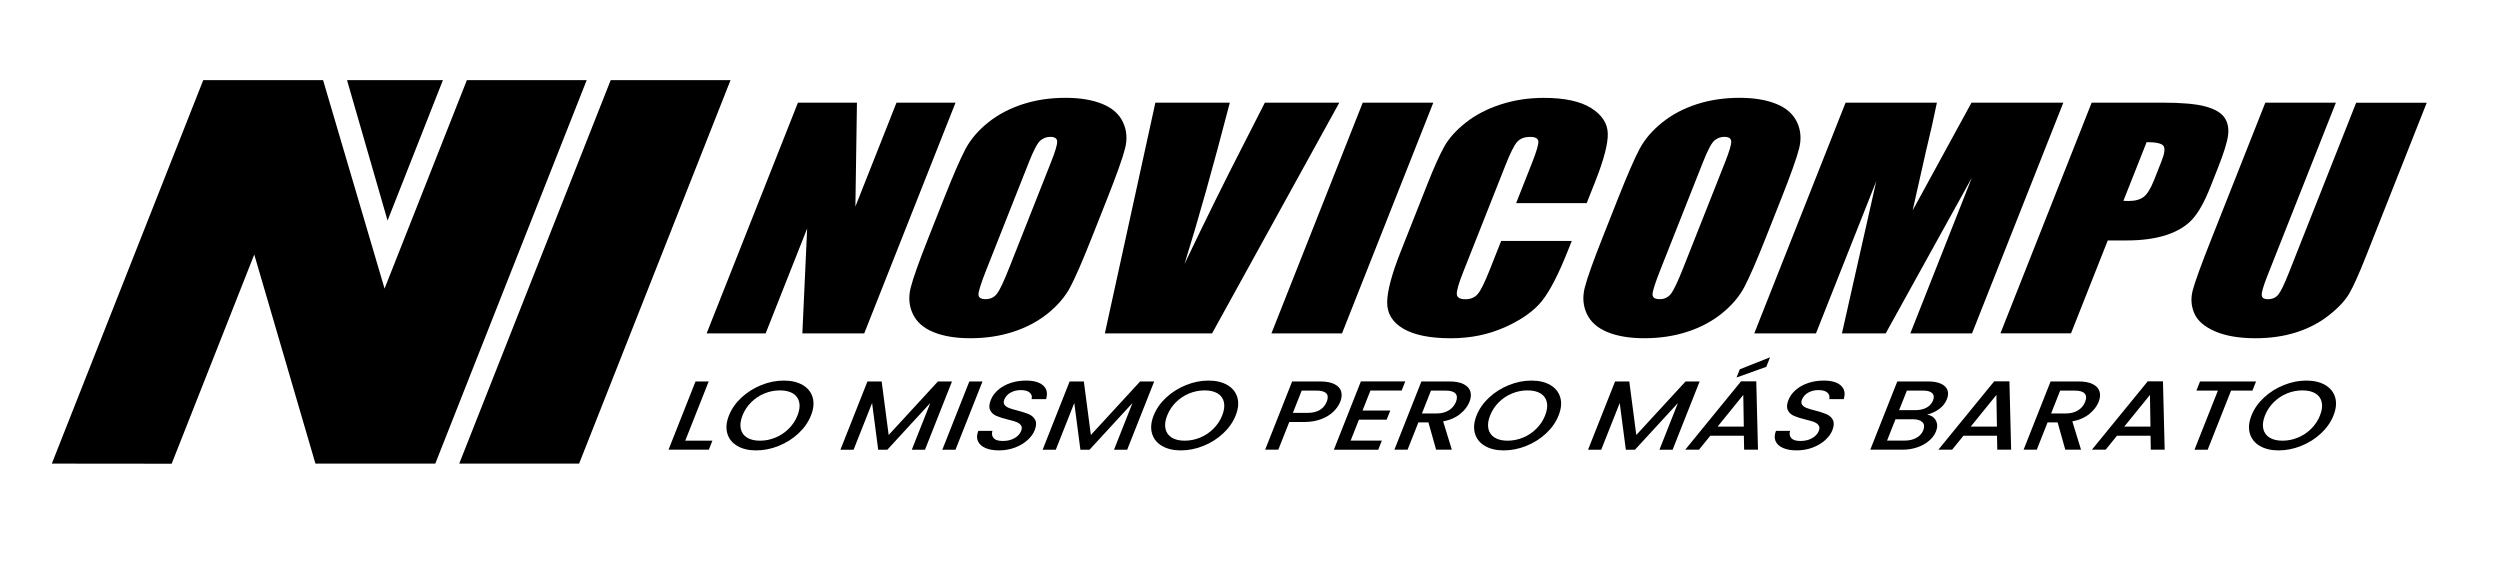
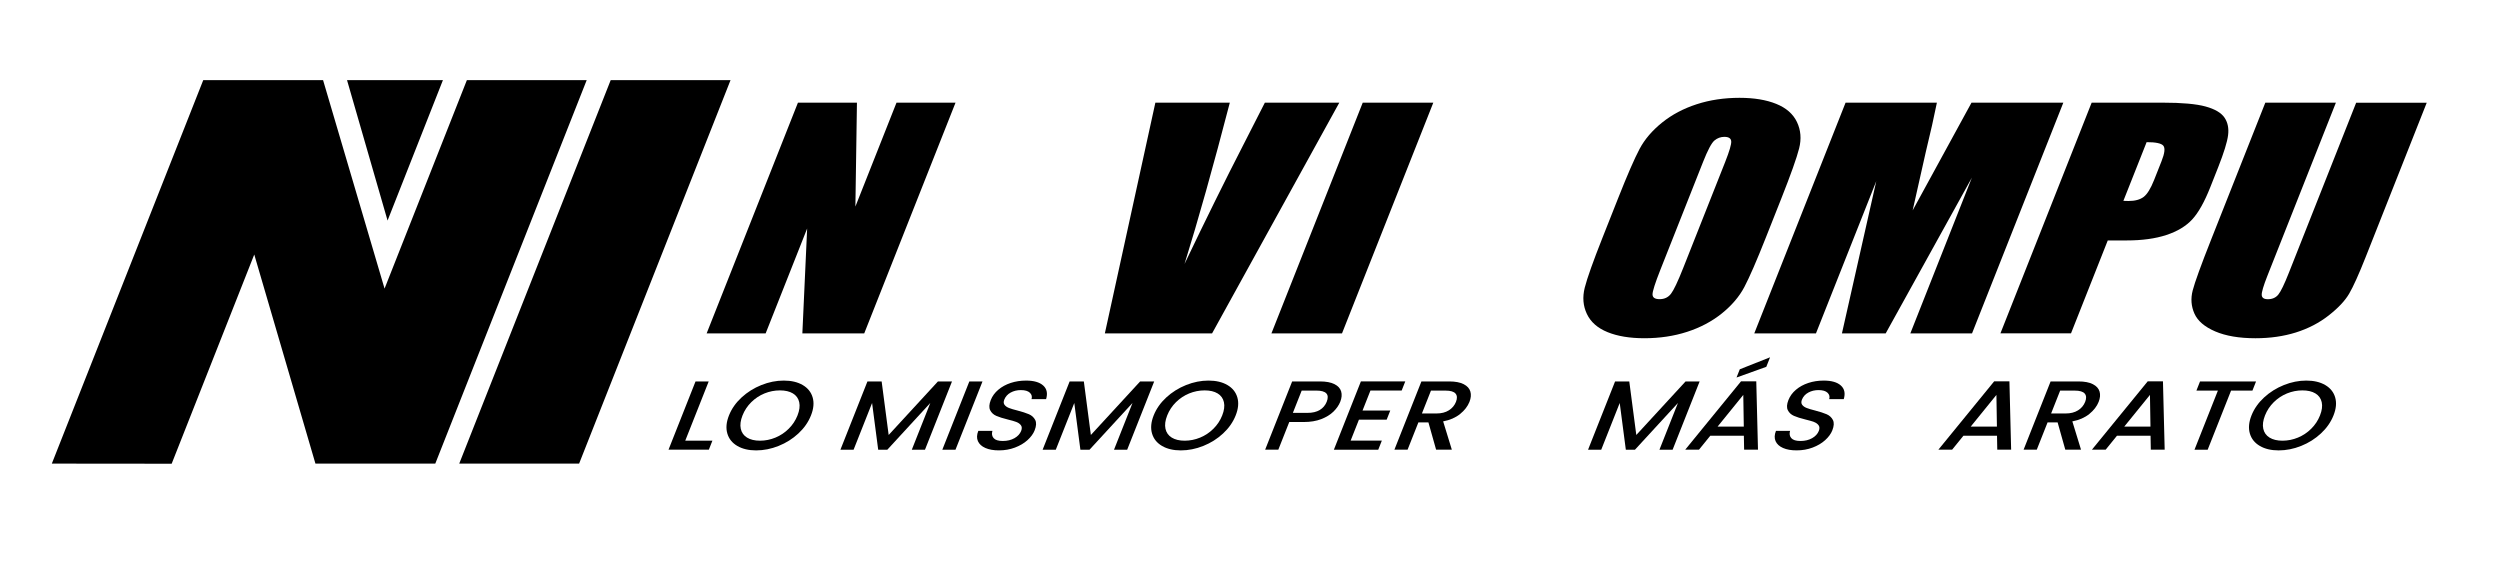
<svg xmlns="http://www.w3.org/2000/svg" version="1.1" id="Capa_1" x="0px" y="0px" viewBox="0 0 1080 246.16" style="enable-background:new 0 0 1080 246.16;" xml:space="preserve">
  <g>
    <g>
      <polygon points="263.82,34.62 198.39,200.28 250.17,200.29 315.59,34.62   " />
      <polygon points="253.45,34.62 188.04,200.29 136.27,200.29 109.84,109.95 74.16,200.33 22.39,200.28 87.8,34.62 139.57,34.63     166.13,124.67 201.69,34.62   " />
      <polygon points="149.92,34.63 191.34,34.62 167.43,95.28   " />
    </g>
    <path d="M412.79,44.35l-39.44,99.67h-26.73l2.07-45.31l-17.93,45.31h-25.49l39.44-99.67h25.49l-0.67,44.88l17.76-44.88H412.79z" />
-     <path d="M471.62,102.72c-3.96,10.01-7.05,17.1-9.25,21.27c-2.2,4.17-5.45,7.97-9.73,11.42c-4.29,3.45-9.28,6.09-14.98,7.94   c-5.7,1.85-11.86,2.77-18.48,2.77c-6.28,0-11.57-0.87-15.88-2.62c-4.31-1.74-7.29-4.36-8.95-7.85c-1.66-3.49-1.97-7.28-0.93-11.39   c1.04-4.1,3.6-11.29,7.66-21.55l6.75-17.05c3.96-10.01,7.05-17.1,9.25-21.27c2.2-4.16,5.45-7.97,9.73-11.42   c4.29-3.45,9.28-6.09,14.98-7.94c5.7-1.85,11.86-2.77,18.48-2.77c6.28,0,11.57,0.87,15.88,2.62c4.31,1.74,7.29,4.36,8.95,7.85   c1.66,3.49,1.97,7.29,0.93,11.39c-1.04,4.1-3.6,11.29-7.66,21.55L471.62,102.72z M454.08,69.96c1.84-4.64,2.71-7.6,2.62-8.9   c-0.09-1.29-1.08-1.94-2.96-1.94c-1.59,0-3.02,0.52-4.28,1.57c-1.26,1.05-2.9,4.14-4.93,9.27l-18.42,46.54   c-2.29,5.79-3.43,9.36-3.41,10.71c0.02,1.35,1.04,2.03,3.07,2.03c2.08,0,3.71-0.78,4.91-2.34c1.2-1.56,2.96-5.27,5.28-11.14   L454.08,69.96z" />
    <path d="M578.58,44.35l-54.96,99.67h-46.32l21.82-99.67h32.16c-7.13,27.46-13.65,50.69-19.57,69.69   c9.18-19.21,17.59-36.26,25.26-51.16l9.45-18.53H578.58z" />
    <path d="M619.19,44.35l-39.44,99.67h-30.49l39.44-99.67H619.19z" />
-     <path d="M685.45,87.76h-30.49l6.85-17.32c1.99-5.04,2.91-8.18,2.75-9.43c-0.16-1.25-1.35-1.87-3.57-1.87   c-2.51,0-4.41,0.76-5.68,2.28c-1.28,1.52-2.91,4.8-4.91,9.85l-18.32,46.3c-1.92,4.84-2.83,8-2.74,9.48   c0.09,1.48,1.32,2.22,3.69,2.22c2.27,0,4.05-0.74,5.33-2.22c1.29-1.48,3.01-4.96,5.18-10.43l4.96-12.53H679l-1.54,3.88   c-4.08,10.32-7.84,17.63-11.26,21.95c-3.42,4.32-8.71,8.1-15.86,11.34c-7.15,3.25-15.03,4.87-23.62,4.87   c-8.93,0-15.75-1.38-20.46-4.12c-4.71-2.75-7.04-6.56-7-11.42c0.04-4.86,1.99-12.18,5.86-21.95l11.52-29.12   c2.84-7.18,5.26-12.57,7.26-16.16c2-3.59,5.09-7.05,9.28-10.37c4.19-3.32,9.21-5.94,15.06-7.85c5.85-1.91,12.08-2.86,18.7-2.86   c8.98,0,15.81,1.48,20.48,4.43c4.67,2.95,7.06,6.63,7.15,11.04c0.09,4.41-1.7,11.26-5.38,20.56L685.45,87.76z" />
    <path d="M762.81,102.72c-3.96,10.01-7.05,17.1-9.25,21.27c-2.2,4.17-5.45,7.97-9.73,11.42c-4.29,3.45-9.28,6.09-14.98,7.94   c-5.7,1.85-11.86,2.77-18.48,2.77c-6.28,0-11.57-0.87-15.88-2.62c-4.31-1.74-7.29-4.36-8.95-7.85c-1.66-3.49-1.97-7.28-0.93-11.39   c1.04-4.1,3.6-11.29,7.66-21.55l6.75-17.05c3.96-10.01,7.04-17.1,9.25-21.27c2.2-4.16,5.45-7.97,9.73-11.42   c4.28-3.45,9.28-6.09,14.98-7.94c5.7-1.85,11.86-2.77,18.48-2.77c6.28,0,11.57,0.87,15.88,2.62c4.31,1.74,7.29,4.36,8.95,7.85   c1.66,3.49,1.97,7.29,0.93,11.39c-1.04,4.1-3.6,11.29-7.66,21.55L762.81,102.72z M745.28,69.96c1.83-4.64,2.71-7.6,2.61-8.9   c-0.09-1.29-1.08-1.94-2.96-1.94c-1.59,0-3.02,0.52-4.28,1.57c-1.26,1.05-2.9,4.14-4.93,9.27l-18.42,46.54   c-2.29,5.79-3.43,9.36-3.41,10.71c0.02,1.35,1.04,2.03,3.07,2.03c2.08,0,3.71-0.78,4.91-2.34c1.2-1.56,2.96-5.27,5.28-11.14   L745.28,69.96z" />
    <path d="M891.36,44.35l-39.44,99.67h-26.65l26.59-67.29l-37.24,67.29h-18.9l14.83-65.75l-26.05,65.75h-26.65l39.44-99.67h39.45   c-1.2,5.99-2.79,13.06-4.77,21.19l-5.7,25.35l25.42-46.54H891.36z" />
    <path d="M903.6,44.35h30.71c8.3,0,14.47,0.55,18.5,1.66c4.03,1.11,6.75,2.71,8.17,4.8c1.42,2.09,1.93,4.63,1.55,7.6   c-0.38,2.98-1.81,7.58-4.27,13.82l-3.43,8.68c-2.52,6.36-5.13,11-7.82,13.91c-2.7,2.91-6.42,5.15-11.17,6.71   c-4.75,1.56-10.45,2.34-17.11,2.34h-8.18l-15.88,40.14h-30.49L903.6,44.35z M927.34,61.41l-10.04,25.36   c0.85,0.04,1.59,0.06,2.22,0.06c2.8,0,4.98-0.59,6.52-1.75c1.55-1.17,3.05-3.6,4.52-7.3l3.24-8.19c1.35-3.41,1.6-5.62,0.75-6.65   C933.7,61.92,931.3,61.41,927.34,61.41z" />
    <path d="M1048.36,44.35L1022,110.97c-2.99,7.55-5.38,12.86-7.17,15.91c-1.79,3.06-4.75,6.2-8.87,9.42   c-4.12,3.22-8.84,5.66-14.16,7.33c-5.32,1.66-11.14,2.49-17.46,2.49c-7,0-12.79-0.99-17.37-2.95c-4.58-1.97-7.57-4.53-8.98-7.7   c-1.41-3.16-1.66-6.5-0.75-10c0.91-3.51,3.58-10.89,8.03-22.13l23.34-58.98h30.49l-29.57,74.74c-1.72,4.35-2.54,7.13-2.47,8.34   c0.08,1.21,0.96,1.82,2.65,1.82c1.93,0,3.44-0.67,4.52-2c1.08-1.33,2.61-4.48,4.57-9.45l29.06-73.44H1048.36z" />
    <g>
      <path d="M296.03,190.37h11.73l-1.54,3.9h-17.42l11.67-29.49h5.69L296.03,190.37z" />
      <path d="M318.51,192.64c-2.2-1.29-3.64-3.08-4.31-5.39c-0.67-2.3-0.43-4.9,0.71-7.78c1.14-2.88,2.96-5.47,5.44-7.76    c2.49-2.29,5.34-4.08,8.56-5.37c3.22-1.29,6.44-1.93,9.67-1.93c3.26,0,5.99,0.64,8.2,1.93c2.2,1.29,3.63,3.08,4.29,5.37    c0.66,2.29,0.42,4.88-0.73,7.76c-1.14,2.88-2.95,5.48-5.43,7.78c-2.48,2.31-5.32,4.1-8.55,5.39c-3.22,1.29-6.46,1.93-9.72,1.93    C323.43,194.57,320.71,193.93,318.51,192.64z M334.99,189.04c2.15-0.89,4.06-2.16,5.73-3.82c1.67-1.65,2.94-3.57,3.8-5.75    c0.86-2.18,1.11-4.09,0.74-5.73c-0.37-1.64-1.27-2.9-2.72-3.78c-1.45-0.88-3.32-1.31-5.62-1.31c-2.3,0-4.52,0.44-6.66,1.31    c-2.14,0.88-4.05,2.14-5.71,3.78c-1.66,1.64-2.93,3.55-3.79,5.73c-0.86,2.18-1.11,4.09-0.75,5.75c0.36,1.65,1.26,2.93,2.71,3.82    c1.44,0.89,3.31,1.34,5.61,1.34C330.62,190.37,332.84,189.93,334.99,189.04z" />
      <path d="M411.26,164.79l-11.67,29.49h-5.69l7.99-20.19l-18.57,20.19h-3.94l-2.64-20.19l-7.99,20.19h-5.69l11.67-29.49h6.14    l3.03,23.12l21.28-23.12H411.26z" />
      <path d="M424.44,164.79l-11.67,29.49h-5.69l11.67-29.49H424.44z" />
      <path d="M425.69,193.53c-1.59-0.69-2.66-1.68-3.23-2.95c-0.56-1.27-0.51-2.76,0.17-4.45h6.09c-0.37,1.27-0.19,2.32,0.53,3.14    c0.72,0.82,2.03,1.23,3.93,1.23c1.96,0,3.65-0.4,5.07-1.21c1.42-0.81,2.38-1.85,2.88-3.12c0.39-0.99,0.37-1.8-0.07-2.42    c-0.44-0.62-1.09-1.1-1.97-1.44c-0.88-0.34-2.14-0.71-3.78-1.1c-2.06-0.51-3.7-1.02-4.9-1.55c-1.21-0.52-2.09-1.34-2.65-2.44    c-0.56-1.1-0.48-2.57,0.25-4.41c0.67-1.7,1.76-3.18,3.26-4.45c1.5-1.27,3.29-2.25,5.35-2.93c2.07-0.68,4.28-1.02,6.64-1.02    c3.36,0,5.83,0.71,7.41,2.14c1.58,1.43,1.99,3.39,1.24,5.88h-6.29c0.33-1.07,0.09-1.99-0.71-2.76c-0.8-0.76-2.09-1.15-3.89-1.15    c-1.63,0-3.1,0.35-4.41,1.06c-1.31,0.71-2.23,1.73-2.76,3.05c-0.36,0.91-0.33,1.65,0.09,2.23c0.42,0.58,1.06,1.04,1.92,1.38    c0.86,0.34,2.08,0.71,3.66,1.1c2.08,0.54,3.74,1.08,4.98,1.61c1.23,0.54,2.14,1.37,2.71,2.48c0.57,1.12,0.49,2.61-0.25,4.48    c-0.59,1.5-1.63,2.91-3.1,4.24c-1.47,1.33-3.28,2.4-5.41,3.2c-2.13,0.81-4.43,1.21-6.89,1.21    C429.24,194.57,427.28,194.23,425.69,193.53z" />
      <path d="M498.61,164.79l-11.67,29.49h-5.69l7.99-20.19l-18.57,20.19h-3.94l-2.64-20.19l-7.99,20.19h-5.69l11.67-29.49h6.14    l3.03,23.12l21.28-23.12H498.61z" />
      <path d="M501.98,192.64c-2.2-1.29-3.64-3.08-4.31-5.39c-0.67-2.3-0.43-4.9,0.71-7.78c1.14-2.88,2.96-5.47,5.44-7.76    c2.49-2.29,5.34-4.08,8.56-5.37c3.22-1.29,6.45-1.93,9.67-1.93c3.26,0,5.99,0.64,8.2,1.93c2.2,1.29,3.63,3.08,4.29,5.37    c0.66,2.29,0.42,4.88-0.73,7.76c-1.14,2.88-2.95,5.48-5.43,7.78c-2.48,2.31-5.32,4.1-8.55,5.39c-3.22,1.29-6.46,1.93-9.72,1.93    C506.9,194.57,504.19,193.93,501.98,192.64z M518.46,189.04c2.15-0.89,4.06-2.16,5.73-3.82c1.67-1.65,2.94-3.57,3.8-5.75    c0.86-2.18,1.11-4.09,0.74-5.73c-0.37-1.64-1.27-2.9-2.72-3.78c-1.45-0.88-3.32-1.31-5.62-1.31s-4.52,0.44-6.66,1.31    c-2.14,0.88-4.05,2.14-5.71,3.78c-1.66,1.64-2.93,3.55-3.79,5.73c-0.86,2.18-1.11,4.09-0.75,5.75c0.36,1.65,1.26,2.93,2.71,3.82    c1.44,0.89,3.31,1.34,5.61,1.34C514.09,190.37,516.31,189.93,518.46,189.04z" />
      <path d="M576.06,177.81c-1.36,1.33-3.12,2.41-5.28,3.25c-2.16,0.83-4.67,1.25-7.53,1.25h-6.29l-4.73,11.96h-5.69l11.67-29.49    h11.98c2.66,0,4.76,0.39,6.3,1.17c1.54,0.78,2.5,1.83,2.89,3.16c0.39,1.33,0.26,2.81-0.39,4.45    C578.39,175.07,577.41,176.48,576.06,177.81z M570.14,177.11c1.39-0.83,2.39-2.02,3-3.54c1.28-3.22-0.23-4.84-4.52-4.84h-6.29    l-3.81,9.63h6.29C566.97,178.37,568.75,177.95,570.14,177.11z" />
      <path d="M592.04,168.69l-3.42,8.65h11.98l-1.56,3.95h-11.98l-3.58,9.04h13.48l-1.56,3.95h-19.17l11.68-29.53h19.17l-1.56,3.95    H592.04z" />
      <path d="M620.4,194.27l-3.32-11.79h-4.34l-4.67,11.79h-5.69l11.67-29.49h11.98c2.66,0,4.76,0.4,6.29,1.19    c1.53,0.79,2.49,1.85,2.88,3.18c0.39,1.33,0.26,2.81-0.39,4.45c-0.76,1.92-2.11,3.67-4.04,5.24c-1.94,1.57-4.38,2.64-7.33,3.2    l3.75,12.22H620.4z M614.27,178.62h6.29c2.13,0,3.91-0.45,5.35-1.36c1.44-0.9,2.46-2.12,3.07-3.65c0.6-1.53,0.54-2.72-0.18-3.58    c-0.72-0.86-2.17-1.29-4.33-1.29h-6.29L614.27,178.62z" />
-       <path d="M641.48,192.64c-2.2-1.29-3.64-3.08-4.31-5.39c-0.67-2.3-0.43-4.9,0.71-7.78c1.14-2.88,2.96-5.47,5.44-7.76    c2.49-2.29,5.34-4.08,8.56-5.37c3.22-1.29,6.45-1.93,9.67-1.93c3.26,0,5.99,0.64,8.2,1.93c2.2,1.29,3.63,3.08,4.29,5.37    c0.66,2.29,0.42,4.88-0.73,7.76c-1.14,2.88-2.95,5.48-5.43,7.78c-2.48,2.31-5.33,4.1-8.55,5.39c-3.22,1.29-6.46,1.93-9.72,1.93    C646.4,194.57,643.69,193.93,641.48,192.64z M657.96,189.04c2.15-0.89,4.06-2.16,5.73-3.82c1.67-1.65,2.94-3.57,3.8-5.75    c0.86-2.18,1.11-4.09,0.74-5.73c-0.37-1.64-1.27-2.9-2.72-3.78c-1.45-0.88-3.32-1.31-5.62-1.31s-4.52,0.44-6.66,1.31    c-2.14,0.88-4.05,2.14-5.71,3.78c-1.66,1.64-2.93,3.55-3.79,5.73c-0.86,2.18-1.11,4.09-0.75,5.75c0.36,1.65,1.26,2.93,2.71,3.82    c1.44,0.89,3.31,1.34,5.61,1.34C653.59,190.37,655.81,189.93,657.96,189.04z" />
      <path d="M734.24,164.79l-11.67,29.49h-5.69l7.99-20.19l-18.57,20.19h-3.94l-2.64-20.19l-7.99,20.19h-5.69l11.67-29.49h6.14    l3.03,23.12l21.28-23.12H734.24z" />
      <path d="M753.35,188.25h-14.52l-4.88,6.02h-5.94l24.11-29.53h6.59l0.74,29.53h-5.99L753.35,188.25z M753.32,184.3l-0.22-13.7    l-11.11,13.7H753.32z M763.04,158.47l-12.86,4.62l1.41-3.56l13.08-5.18L763.04,158.47z" />
      <path d="M770.28,193.53c-1.59-0.69-2.66-1.68-3.23-2.95c-0.56-1.27-0.51-2.76,0.17-4.45h6.09c-0.37,1.27-0.19,2.32,0.53,3.14    c0.72,0.82,2.03,1.23,3.93,1.23c1.96,0,3.65-0.4,5.07-1.21c1.42-0.81,2.38-1.85,2.88-3.12c0.39-0.99,0.37-1.8-0.07-2.42    c-0.44-0.62-1.09-1.1-1.97-1.44c-0.88-0.34-2.14-0.71-3.78-1.1c-2.06-0.51-3.7-1.02-4.9-1.55c-1.21-0.52-2.09-1.34-2.65-2.44    c-0.56-1.1-0.48-2.57,0.25-4.41c0.67-1.7,1.76-3.18,3.26-4.45c1.5-1.27,3.29-2.25,5.35-2.93c2.07-0.68,4.28-1.02,6.64-1.02    c3.36,0,5.83,0.71,7.41,2.14c1.58,1.43,1.99,3.39,1.24,5.88h-6.29c0.33-1.07,0.09-1.99-0.71-2.76c-0.8-0.76-2.09-1.15-3.89-1.15    c-1.63,0-3.1,0.35-4.41,1.06c-1.31,0.71-2.23,1.73-2.76,3.05c-0.36,0.91-0.33,1.65,0.09,2.23c0.42,0.58,1.06,1.04,1.93,1.38    c0.86,0.34,2.08,0.71,3.66,1.1c2.08,0.54,3.74,1.08,4.98,1.61c1.23,0.54,2.14,1.37,2.71,2.48c0.57,1.12,0.49,2.61-0.25,4.48    c-0.59,1.5-1.63,2.91-3.1,4.24c-1.47,1.33-3.28,2.4-5.41,3.2c-2.13,0.81-4.43,1.21-6.89,1.21    C773.82,194.57,771.87,194.23,770.28,193.53z" />
-       <path d="M836.28,181.63c0.75,1.39,0.78,2.96,0.08,4.71c-0.59,1.5-1.59,2.85-2.98,4.05c-1.39,1.2-3.09,2.15-5.09,2.84    c-2,0.69-4.15,1.04-6.45,1.04h-13.88l11.67-29.49h13.23c2.36,0,4.26,0.34,5.69,1.02c1.43,0.68,2.35,1.59,2.76,2.74    c0.41,1.15,0.34,2.43-0.22,3.84c-0.67,1.7-1.76,3.11-3.28,4.24c-1.51,1.13-3.27,1.97-5.28,2.5    C834.28,179.41,835.53,180.25,836.28,181.63z M827.91,189.14c1.41-0.79,2.4-1.89,2.96-3.31c0.57-1.44,0.44-2.59-0.39-3.44    c-0.83-0.85-2.21-1.27-4.14-1.27h-7.49l-3.64,9.21h7.69C824.83,190.33,826.5,189.93,827.91,189.14z M820.42,177.18h7.04    c1.86,0,3.46-0.36,4.8-1.08c1.33-0.72,2.27-1.76,2.81-3.12c0.53-1.33,0.41-2.37-0.34-3.12c-0.75-0.75-2.06-1.12-3.92-1.12h-7.04    L820.42,177.18z" />
      <path d="M862.71,188.25h-14.52l-4.88,6.02h-5.94l24.11-29.53h6.59l0.74,29.53h-5.99L862.71,188.25z M862.67,184.3l-0.22-13.7    l-11.11,13.7H862.67z" />
      <path d="M892.21,194.27l-3.32-11.79h-4.34l-4.67,11.79h-5.69l11.67-29.49h11.98c2.66,0,4.76,0.4,6.29,1.19    c1.53,0.79,2.49,1.85,2.88,3.18c0.39,1.33,0.26,2.81-0.39,4.45c-0.76,1.92-2.11,3.67-4.04,5.24c-1.94,1.57-4.38,2.64-7.33,3.2    l3.75,12.22H892.21z M886.08,178.62h6.29c2.13,0,3.91-0.45,5.35-1.36c1.44-0.9,2.46-2.12,3.07-3.65c0.6-1.53,0.54-2.72-0.18-3.58    c-0.72-0.86-2.17-1.29-4.33-1.29h-6.29L886.08,178.62z" />
      <path d="M929.04,188.25h-14.52l-4.88,6.02h-5.94l24.11-29.53h6.59l0.74,29.53h-5.99L929.04,188.25z M929,184.3l-0.22-13.7    l-11.11,13.7H929z" />
      <path d="M974.61,164.79l-1.56,3.95h-9.23l-10.11,25.54h-5.69l10.11-25.54h-9.28l1.56-3.95H974.61z" />
      <path d="M976.24,192.64c-2.2-1.29-3.64-3.08-4.31-5.39c-0.67-2.3-0.43-4.9,0.71-7.78c1.14-2.88,2.96-5.47,5.44-7.76    c2.49-2.29,5.34-4.08,8.56-5.37c3.22-1.29,6.45-1.93,9.67-1.93c3.26,0,5.99,0.64,8.2,1.93c2.2,1.29,3.63,3.08,4.29,5.37    c0.66,2.29,0.42,4.88-0.73,7.76c-1.14,2.88-2.95,5.48-5.43,7.78c-2.48,2.31-5.32,4.1-8.55,5.39c-3.22,1.29-6.46,1.93-9.72,1.93    C981.15,194.57,978.44,193.93,976.24,192.64z M992.71,189.04c2.15-0.89,4.06-2.16,5.73-3.82c1.67-1.65,2.94-3.57,3.8-5.75    c0.86-2.18,1.11-4.09,0.74-5.73c-0.37-1.64-1.27-2.9-2.72-3.78c-1.45-0.88-3.32-1.31-5.62-1.31c-2.3,0-4.52,0.44-6.66,1.31    c-2.14,0.88-4.05,2.14-5.71,3.78c-1.66,1.64-2.93,3.55-3.79,5.73c-0.86,2.18-1.11,4.09-0.75,5.75c0.36,1.65,1.26,2.93,2.71,3.82    c1.44,0.89,3.31,1.34,5.61,1.34C988.34,190.37,990.56,189.93,992.71,189.04z" />
    </g>
  </g>
</svg>